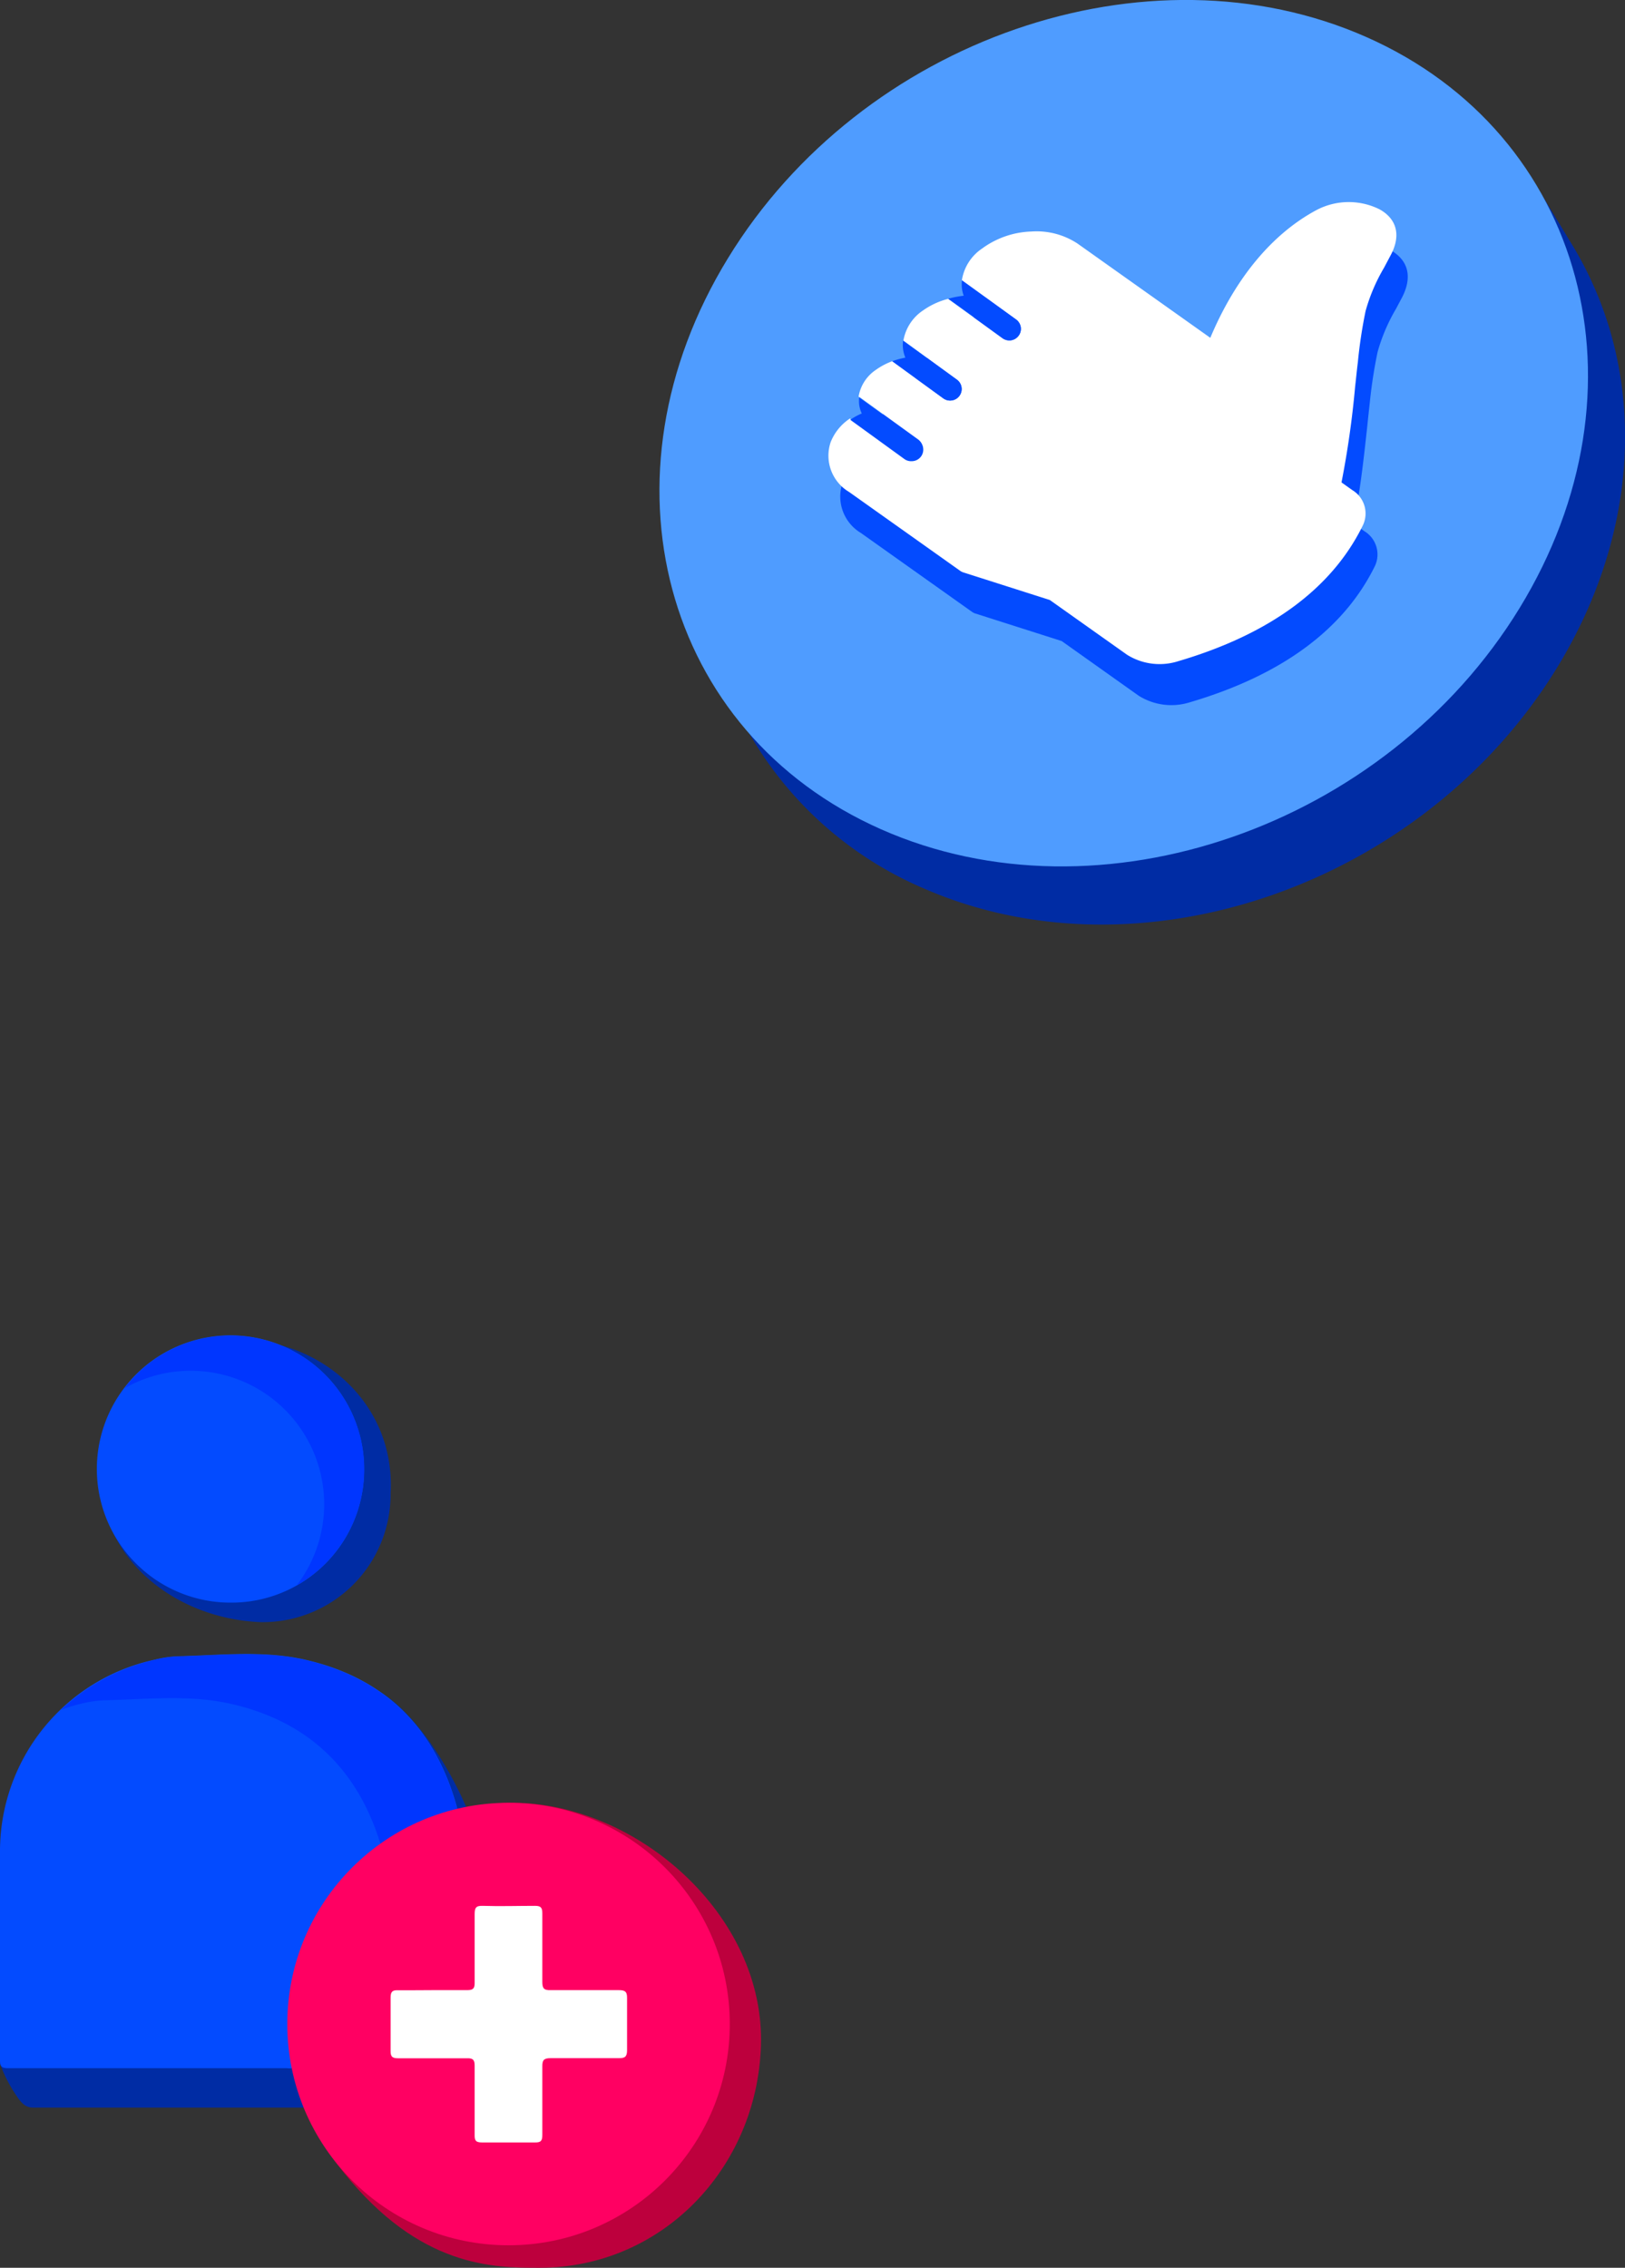
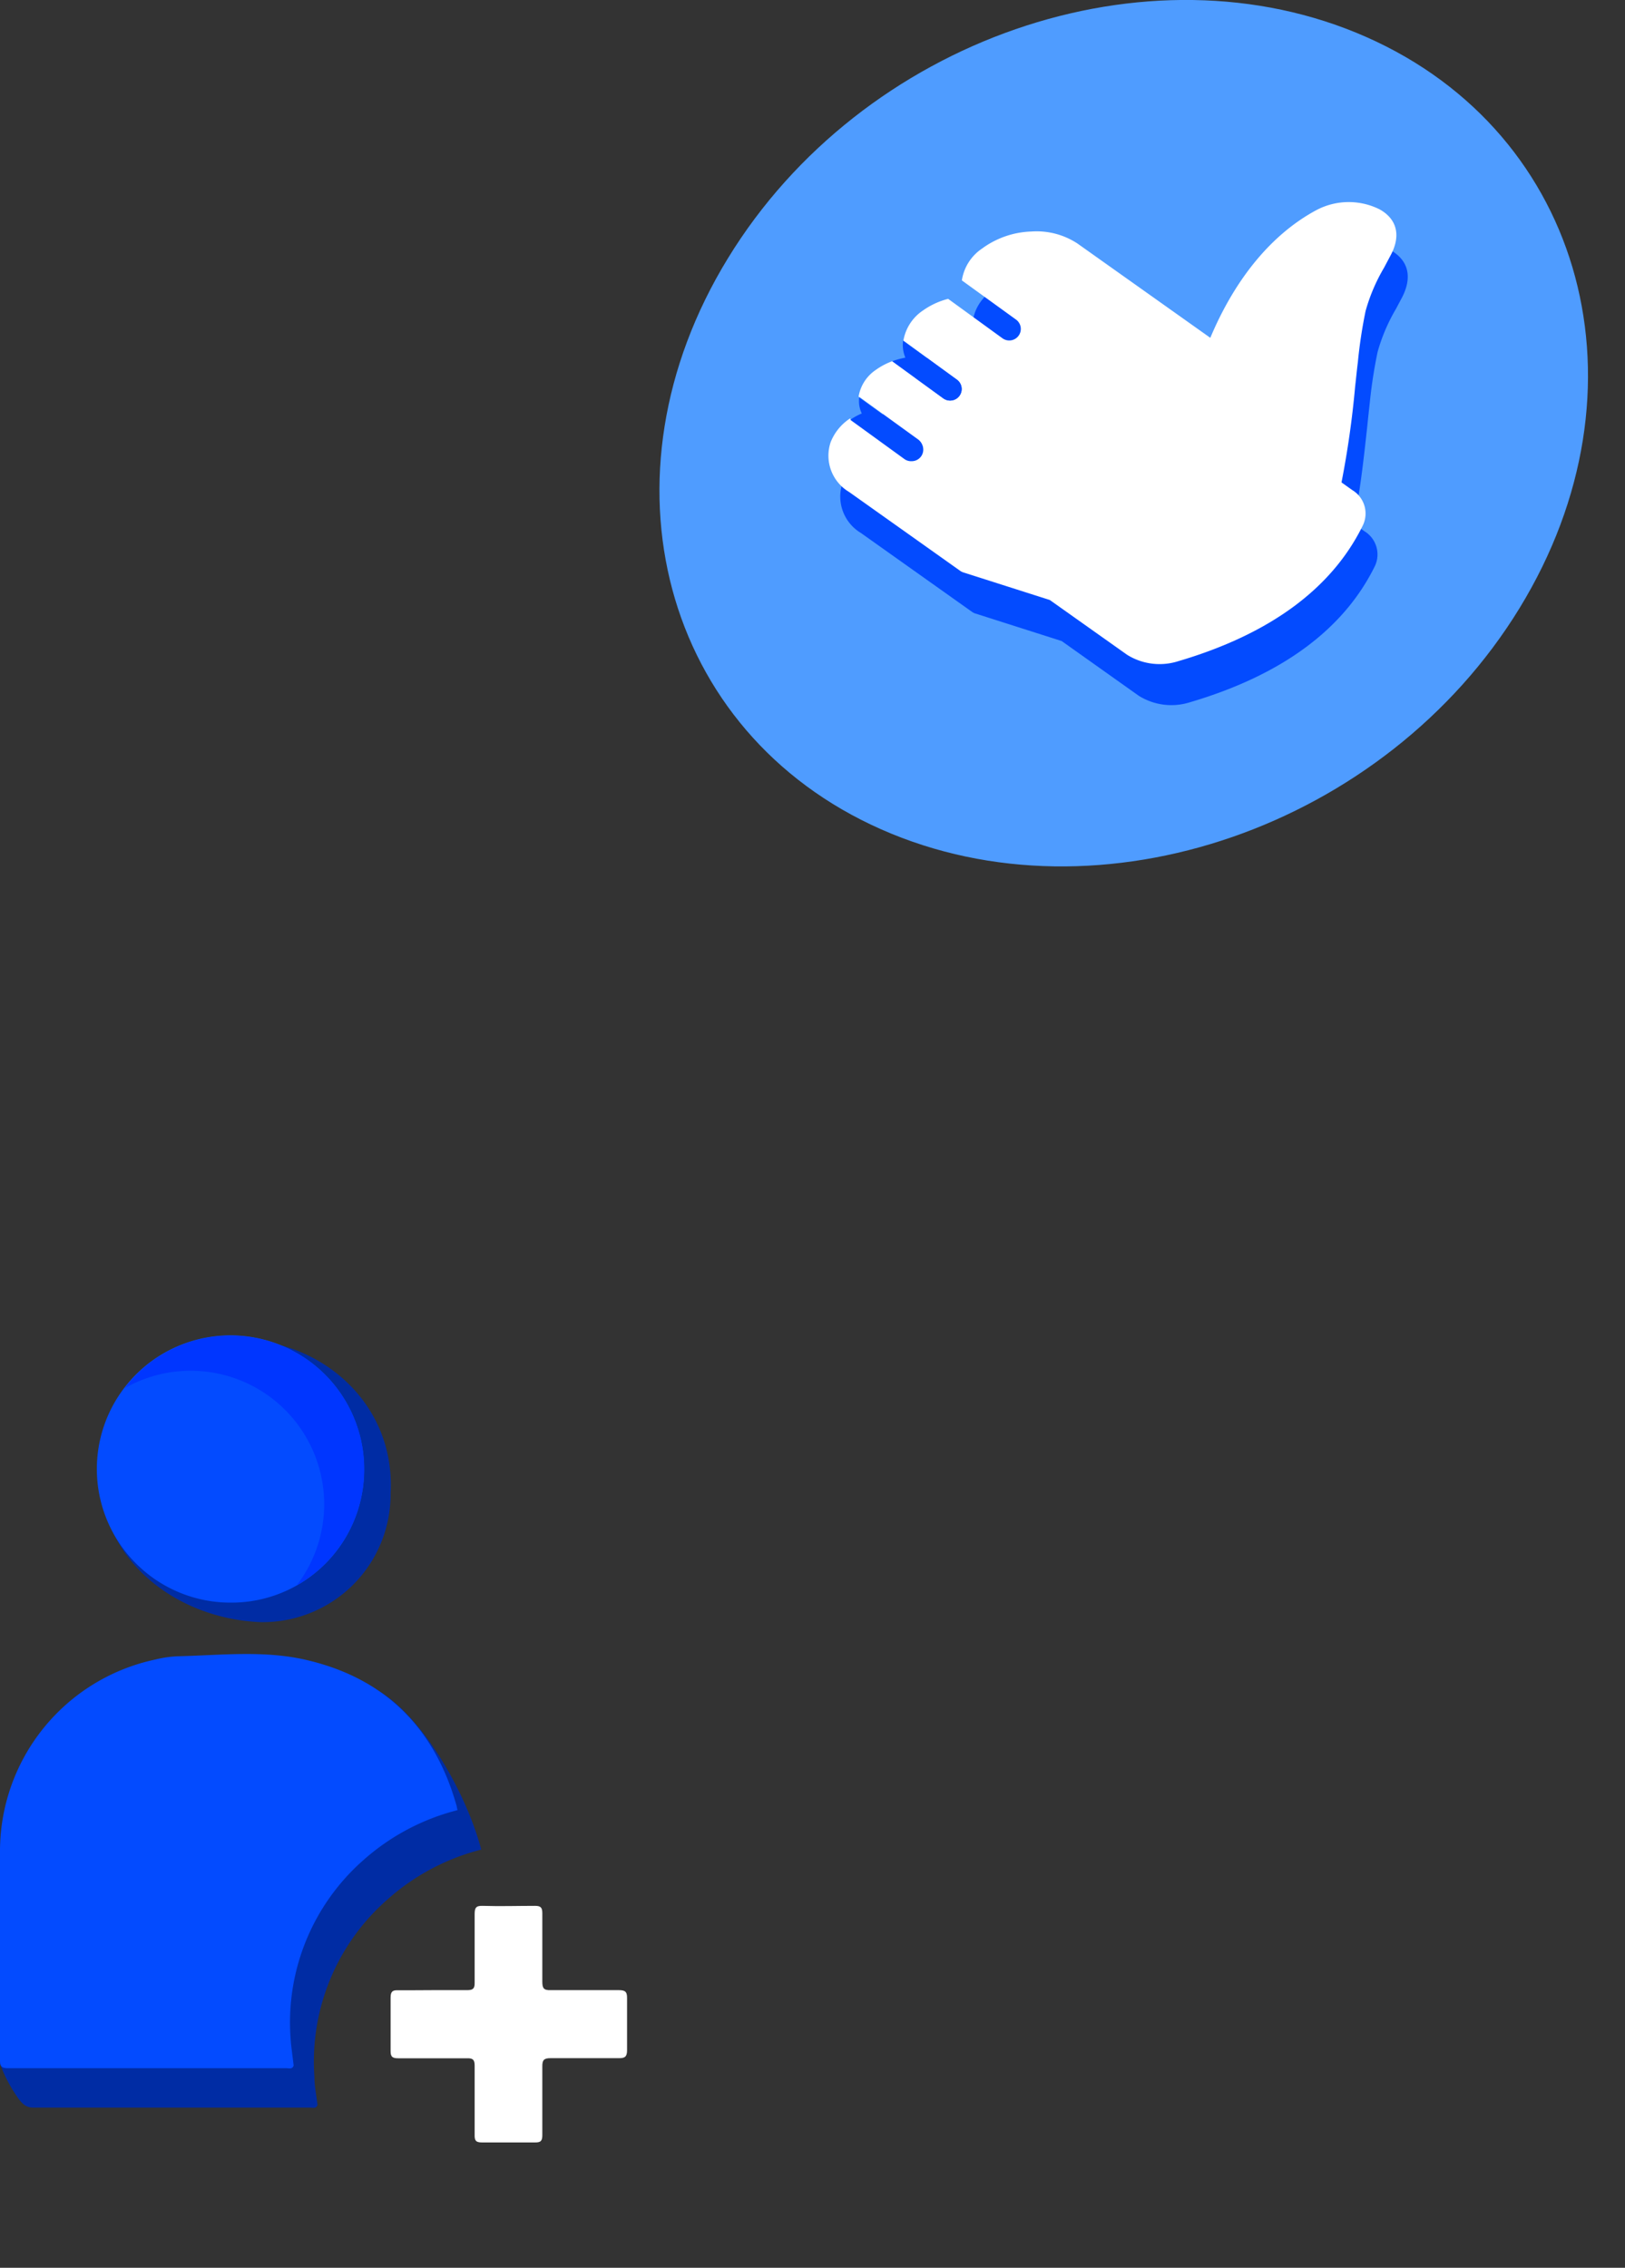
<svg xmlns="http://www.w3.org/2000/svg" id="Capa_1" data-name="Capa 1" viewBox="0 0 140.95 196.69">
  <rect x="0" y="0" width="140.95" height="196.69" fill="#333333" stroke="none" />
  <defs>
    <style>.cls-1{fill:#002ca4;}.cls-2{fill:#4f9cff;}.cls-3{fill:#034bff;}.cls-4{fill:#fff;}.cls-5{fill:#0036ff;}.cls-6{fill:#bd003d;}.cls-7{fill:#ff0062;}</style>
  </defs>
  <title>ILU GLKD 1</title>
-   <path class="cls-1" d="M61.77,58.32l3.67,6.05A31.86,31.86,0,0,0,80,77c18.85,8.33,43.49-.21,55.05-19.08,5.26-8.59,6.9-17.84,5.34-26.16a31.2,31.2,0,0,0-4-10.49l-3.68-6.06c6.29,10.36,6.28,24.2-1.35,36.66-11.55,18.86-36.2,27.4-55.05,19.07A31.87,31.87,0,0,1,61.77,58.32" />
  <path class="cls-2" d="M63.14,22.4c11.62-19,36.41-27.57,55.37-19.19s24.91,30.56,13.29,49.54S95.39,80.32,76.43,71.93,51.52,41.37,63.14,22.4Z" />
  <path class="cls-3" d="M119.22,49.17a2.36,2.36,0,0,0-.88-3.1l-.94-.67c.58-2.77.88-5.57,1.18-8.29.07-.71.15-1.43.23-2.15a41.76,41.76,0,0,1,.68-4.43,15.61,15.61,0,0,1,1.6-3.75c.18-.34.36-.68.53-1,.9-1.76.54-3.21-1-4.08a6,6,0,0,0-5.47.08c-3.82,2-7,5.86-9.19,11.07L94.44,24.66h0a6.42,6.42,0,0,0-4-1A7.6,7.6,0,0,0,86.27,25l-.09.06c-1.58,1.16-2.13,2.76-1.62,4.12a7,7,0,0,0-3.51,1.28c-1.58,1.15-2.09,2.75-1.51,4.09A6,6,0,0,0,77,35.61a3.39,3.39,0,0,0-1.52,2.49,2.41,2.41,0,0,0,.24,1.21,4.77,4.77,0,0,0-2.65,2.6,3.68,3.68,0,0,0,1.61,4.32l9.65,6.85a1,1,0,0,0,.3.14l7.46,2.38,6.69,4.75a5.33,5.33,0,0,0,4.43.56C111.12,58.58,116.51,54.63,119.22,49.17Z" />
  <path class="cls-4" d="M119.65,18.15a6,6,0,0,0-5.48.08c-3.81,2.05-7,5.86-9.19,11.07L93.47,21.13h0a6.44,6.44,0,0,0-4-1.05,7.63,7.63,0,0,0-4.18,1.4l-.08.06a4.06,4.06,0,0,0-1.78,2.78l4.7,3.4a1,1,0,0,1,.22,1.4,1,1,0,0,1-.81.41,1,1,0,0,1-.59-.19l-4.71-3.42a6.58,6.58,0,0,0-2.17,1,3.94,3.94,0,0,0-1.71,2.62L83,32.93a1,1,0,0,1-1.18,1.62l-4.43-3.22a6,6,0,0,0-1.42.75,3.48,3.48,0,0,0-1.5,2.34l.06,0,5.1,3.69a1,1,0,0,1,.22,1.4,1,1,0,0,1-.81.41,1,1,0,0,1-.59-.19l-4.73-3.43a4.39,4.39,0,0,0-1.67,2.05,3.66,3.66,0,0,0,1.6,4.32l9.65,6.85a1,1,0,0,0,.3.14l7.46,2.38,6.7,4.75a5.32,5.32,0,0,0,4.43.56c7.92-2.33,13.31-6.28,16-11.74a2.37,2.37,0,0,0-.89-3.1l-.94-.67a80.65,80.65,0,0,0,1.18-8.29c.08-.71.15-1.43.24-2.15a41.68,41.68,0,0,1,.67-4.43,15.61,15.61,0,0,1,1.6-3.75c.18-.34.36-.68.53-1C121.55,20.47,121.19,19,119.65,18.15Z" />
-   <path class="cls-3" d="M87.55,29.52a1,1,0,0,0,.81-.41,1,1,0,0,0-.22-1.4l-4.7-3.4a2.9,2.9,0,0,0,.15,1.34,8.36,8.36,0,0,0-1.34.26L87,29.33A1,1,0,0,0,87.55,29.52Z" />
  <path class="cls-3" d="M82.45,34.74A1,1,0,0,0,83,32.93l-4.67-3.38a2.85,2.85,0,0,0,.2,1.47,7.38,7.38,0,0,0-1.14.31l4.43,3.22A1,1,0,0,0,82.45,34.74Z" />
  <path class="cls-3" d="M79.08,40a1,1,0,0,0,.81-.41,1,1,0,0,0-.22-1.4l-5.1-3.69-.06,0s0,.1,0,.15a2.41,2.41,0,0,0,.24,1.21,5.41,5.41,0,0,0-1,.55l4.73,3.43A1,1,0,0,0,79.08,40Z" />
  <path class="cls-1" d="M22.5,140.69c-7.49-.36-13.63-5.62-13.62-12.06s5.88-12.42,12.32-12.38,13.11,5.3,12.68,13.27A11.09,11.09,0,0,1,22.5,140.69Z" />
  <path class="cls-1" d="M41.74,160.42a19.41,19.41,0,0,0-8.17,4.36,18.68,18.68,0,0,0-6.3,15.35c0,.81.18,1.62.27,2.44-.12.35-.42.23-.65.23-8,0-15.91,0-24,0-.55,0-.94-.23-1.44-1A12.63,12.63,0,0,1,0,179c.07-8.24,7.48-29.73,15.54-31.62a8.76,8.76,0,0,1,2-.29c3.71-.09,7.46-.52,11.11.33,2,.46,2.57-1.71,4.12-.81,3.83,2.23,7.52,8.65,8.87,13.44C41.68,160.17,41.71,160.3,41.74,160.42Z" />
  <path class="cls-3" d="M39.68,157a19.48,19.48,0,0,0-8.18,4.35,18.74,18.74,0,0,0-6.3,15.36c.05.81.18,1.62.27,2.44-.11.35-.41.23-.65.23-8,0-16.09,0-24.14,0-.55,0-.68-.17-.68-.69,0-6,0-12,0-18A17,17,0,0,1,13.5,143.93a9.55,9.55,0,0,1,2-.28c3.7-.09,7.45-.53,11.1.33,6.82,1.59,11.1,5.91,13,12.63Z" />
-   <path class="cls-5" d="M7.06,147.76a10.29,10.29,0,0,1,2-.29c3.7-.08,7.45-.52,11.1.34,6.7,1.56,10.94,5.76,12.89,12.28A20.48,20.48,0,0,1,39.68,157l-.1-.37c-1.9-6.72-6.18-11-13-12.63-3.65-.86-7.4-.42-11.1-.33a9.55,9.55,0,0,0-2,.28,17.83,17.83,0,0,0-8.17,4.34C5.89,148.08,6.47,147.9,7.06,147.76Z" />
  <path class="cls-3" d="M20,139a11.59,11.59,0,1,1,11.58-11.49A11.5,11.5,0,0,1,20,139Z" />
  <path class="cls-5" d="M20.1,115.84a11.54,11.54,0,0,0-9.28,4.56,11.58,11.58,0,0,1,14.92,17.1,11.59,11.59,0,0,0-5.64-21.66Z" />
-   <path class="cls-6" d="M66,177.5c-.37,10.59-8.6,19.19-19.2,19.19-4,0-10.35,0-17-8.28-3.92-4.91-2.24-4.26-2.24-10.91,0-10.6,6.31-21.14,16.91-21.14S66.41,166,66,177.5Z" />
-   <circle class="cls-7" cx="44.11" cy="175.55" r="19.19" />
  <path class="cls-4" d="M37.61,172.61c1,0,2,0,2.92,0,.51,0,.65-.15.64-.65,0-2,0-3.94,0-5.92,0-.55.09-.76.7-.74,1.51.05,3,0,4.54,0,.52,0,.63.17.63.66,0,2,0,3.94,0,5.92,0,.56.12.75.72.73,2,0,3.95,0,5.92,0,.52,0,.72.12.71.68,0,1.51,0,3,0,4.54,0,.55-.19.69-.71.68-2,0-4,0-5.92,0-.59,0-.73.17-.72.74,0,2,0,3.95,0,5.92,0,.49-.11.66-.63.65q-2.31,0-4.62,0c-.53,0-.63-.18-.62-.66,0-2,0-4,0-6,0-.5-.14-.65-.64-.64-2,0-4,0-6,0-.49,0-.66-.13-.65-.65,0-1.53,0-3.07,0-4.61,0-.52.16-.66.65-.64C35.56,172.63,36.58,172.61,37.61,172.61Z" />
</svg>